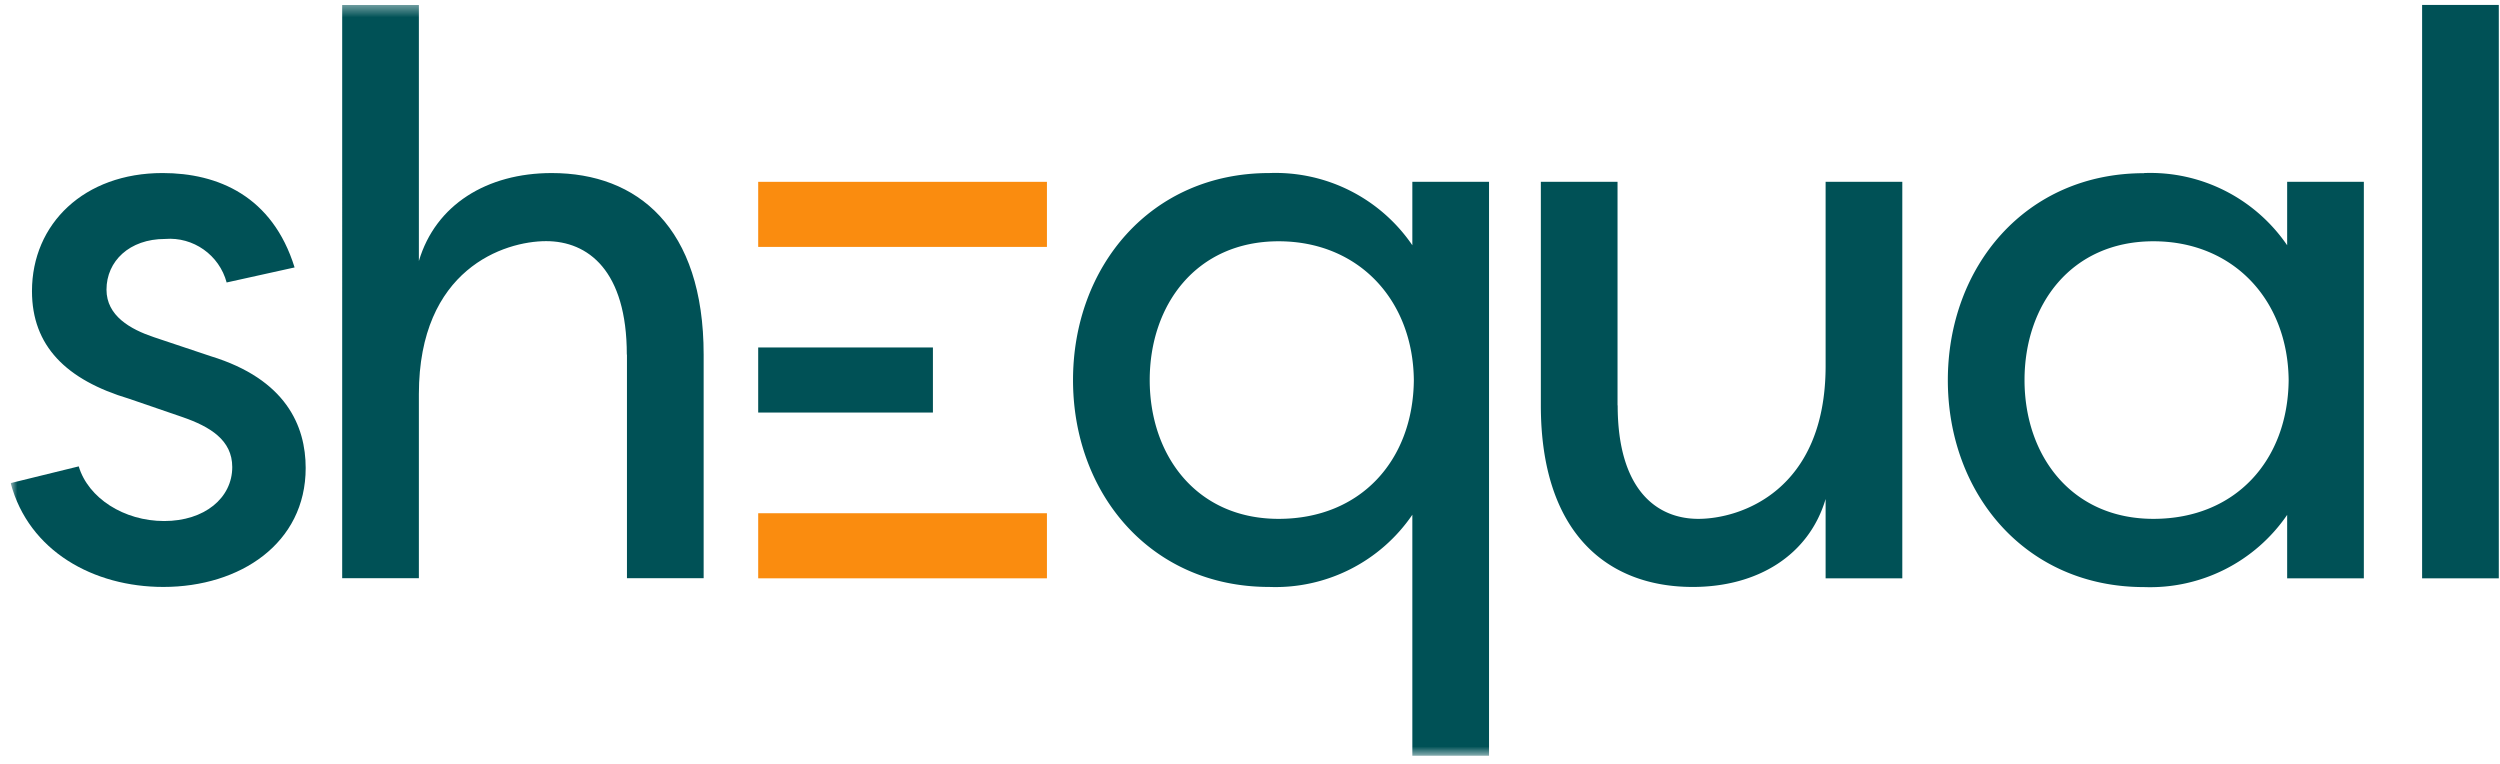
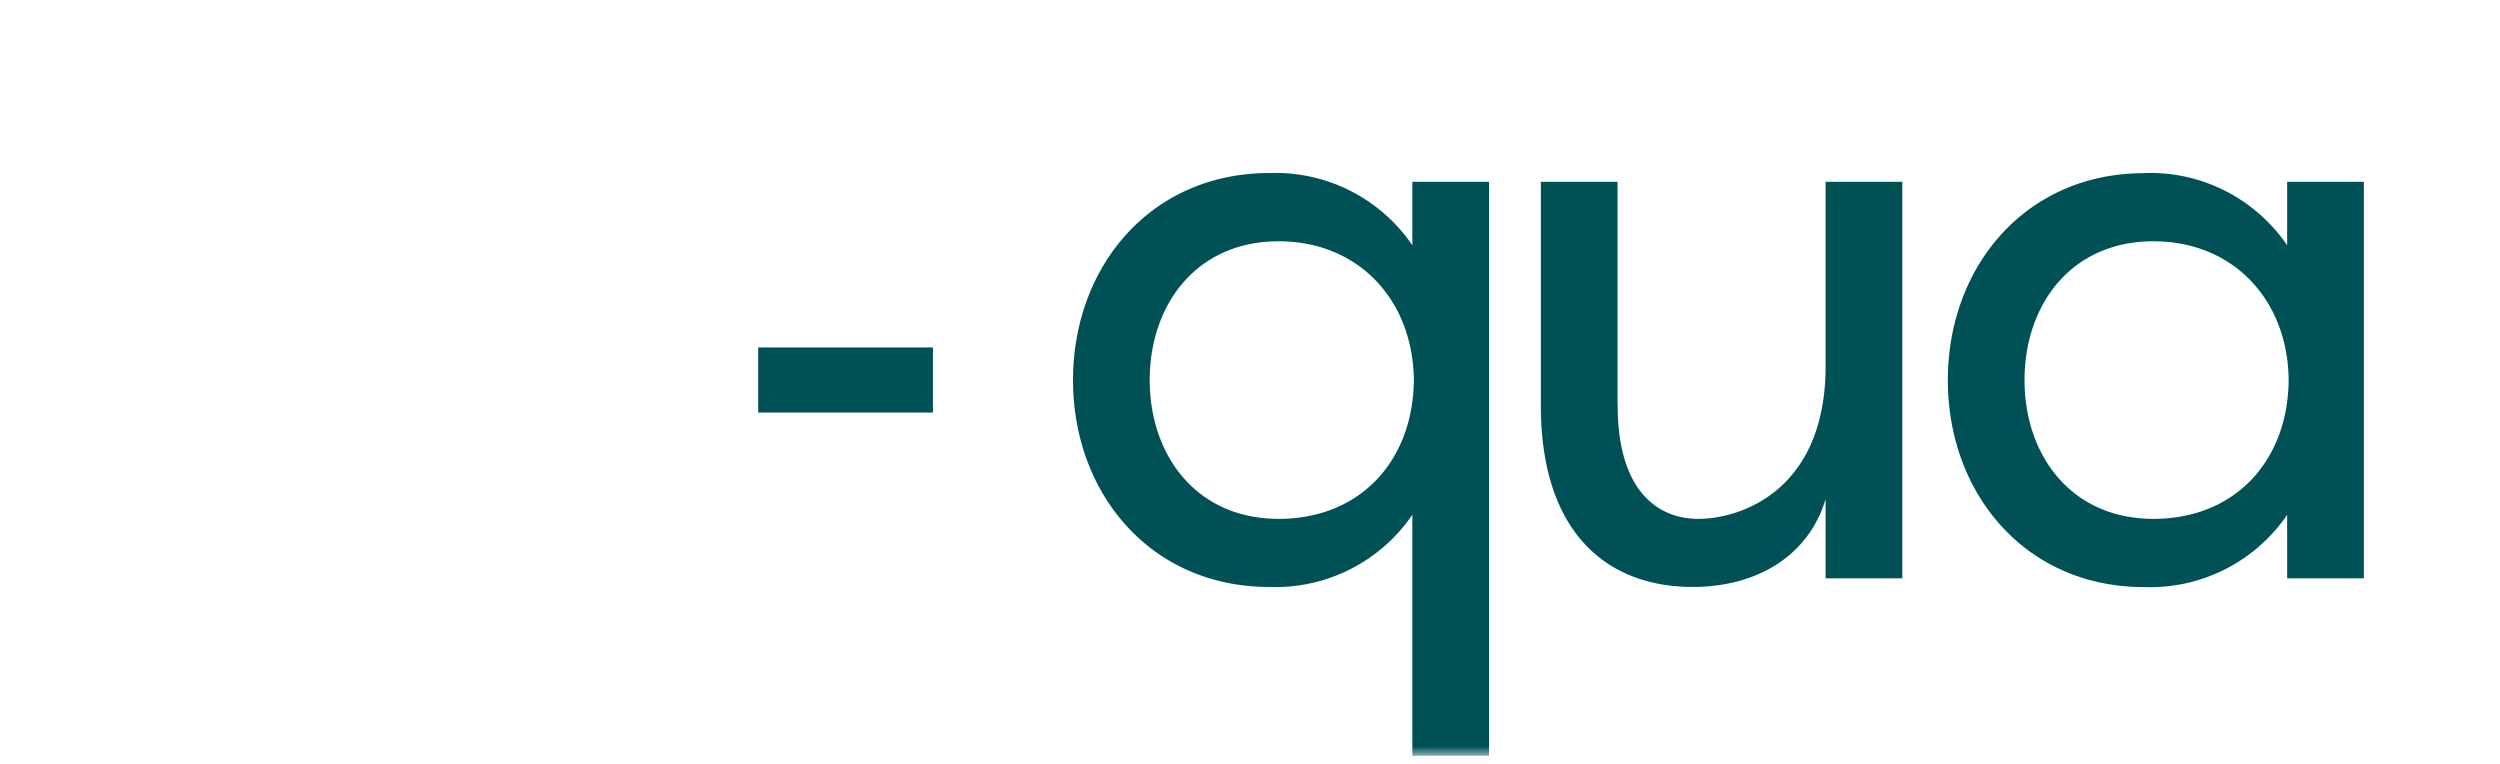
<svg xmlns="http://www.w3.org/2000/svg" width="216" height="66" fill="none">
  <g clip-path="url(#C)">
-     <path d="M209.27 49.967h6.626V.428h-6.626v49.527.012z" fill="#005156" />
    <mask id="A" maskUnits="userSpaceOnUse" x="0" y="0" width="216" height="66">
      <path d="M215.895.428H.92v64.88h214.975V.428z" fill="#fff" />
    </mask>
    <g mask="url(#A)">
-       <path d="M19.583 24.41c-.638-2.379-2.882-3.965-5.327-3.764-3.071 0-5.055 1.918-5.055 4.38 0 2.261 2.055 3.421 4.099 4.107l4.914 1.645c6.497 1.989 8.197 6.025 8.197 9.659 0 6.51-5.67 10.275-12.296 10.275-6.012 0-11.623-3.078-13.194-8.973l5.882-1.444c.815 2.734 3.898 4.723 7.382 4.723s5.882-1.989 5.882-4.664c0-2.332-1.913-3.492-4.311-4.321l-4.583-1.574c-5.469-1.633-8.41-4.581-8.41-9.304 0-5.824 4.512-10.204 11.28-10.204 4.784 0 9.497 1.989 11.41 8.156l-5.882 1.302h.012zm34.574 6.226c0-7.268-3.355-9.801-6.969-9.801s-10.997 2.403-10.997 13.222v15.897h-6.626V.428h6.626v22.124c1.441-4.865 5.882-7.6 11.481-7.6 7.382 0 13.123 4.664 13.123 15.684v19.318h-6.626V30.636h-.012z" fill="#005156" />
-     </g>
+       </g>
    <path d="M65.508 30.021h15.096v5.623H65.508v-5.623z" fill="#005156" />
    <g fill="#fa8c0f">
-       <path d="M65.508 15.71h24.947v5.623H65.508V15.71zm0 28.634h24.947v5.623H65.508v-5.623z" />
-     </g>
+       </g>
    <mask id="B" maskUnits="userSpaceOnUse" x="0" y="0" width="216" height="66">
      <path d="M215.895.428H.92v64.88h214.975V.428z" fill="#fff" />
    </mask>
    <g mask="url(#B)">
      <path d="M109.659 14.952a14.31 14.31 0 0 1 12.367 6.238v-5.48h6.626v49.598h-6.626V44.474a14.31 14.31 0 0 1-12.367 6.238c-10.253 0-16.95-8.085-16.95-17.874s6.697-17.886 16.95-17.886zm.815 5.895c-7.111 0-11.139 5.481-11.139 11.991s4.04 11.991 11.139 11.991 11.623-5.066 11.682-11.991c-.071-6.925-4.784-11.991-11.682-11.991zm29.293 14.181c0 7.268 3.355 9.801 6.969 9.801s10.997-2.403 10.997-13.222V15.71h6.626v34.257h-6.626v-6.854c-1.441 4.865-5.882 7.599-11.481 7.599-7.383 0-13.123-4.664-13.123-15.684V15.71h6.626v19.318h.012zm45.476-20.076c4.914-.189 9.579 2.166 12.367 6.238v-5.48h6.626v34.257h-6.626v-5.481a14.35 14.35 0 0 1-12.367 6.238c-10.253 0-16.95-8.085-16.95-17.874s6.697-17.886 16.95-17.886m.815 5.883c-7.111 0-11.139 5.481-11.139 11.991s4.04 11.991 11.139 11.991 11.623-5.066 11.682-11.991c-.071-6.925-4.784-11.991-11.682-11.991z" fill="#005156" />
    </g>
  </g>
  <defs>
    <clipPath id="C">
      <path fill="#fff" transform="translate(.92 .428)" d="M0 0h214.976v64.88H0z" />
    </clipPath>
  </defs>
</svg>